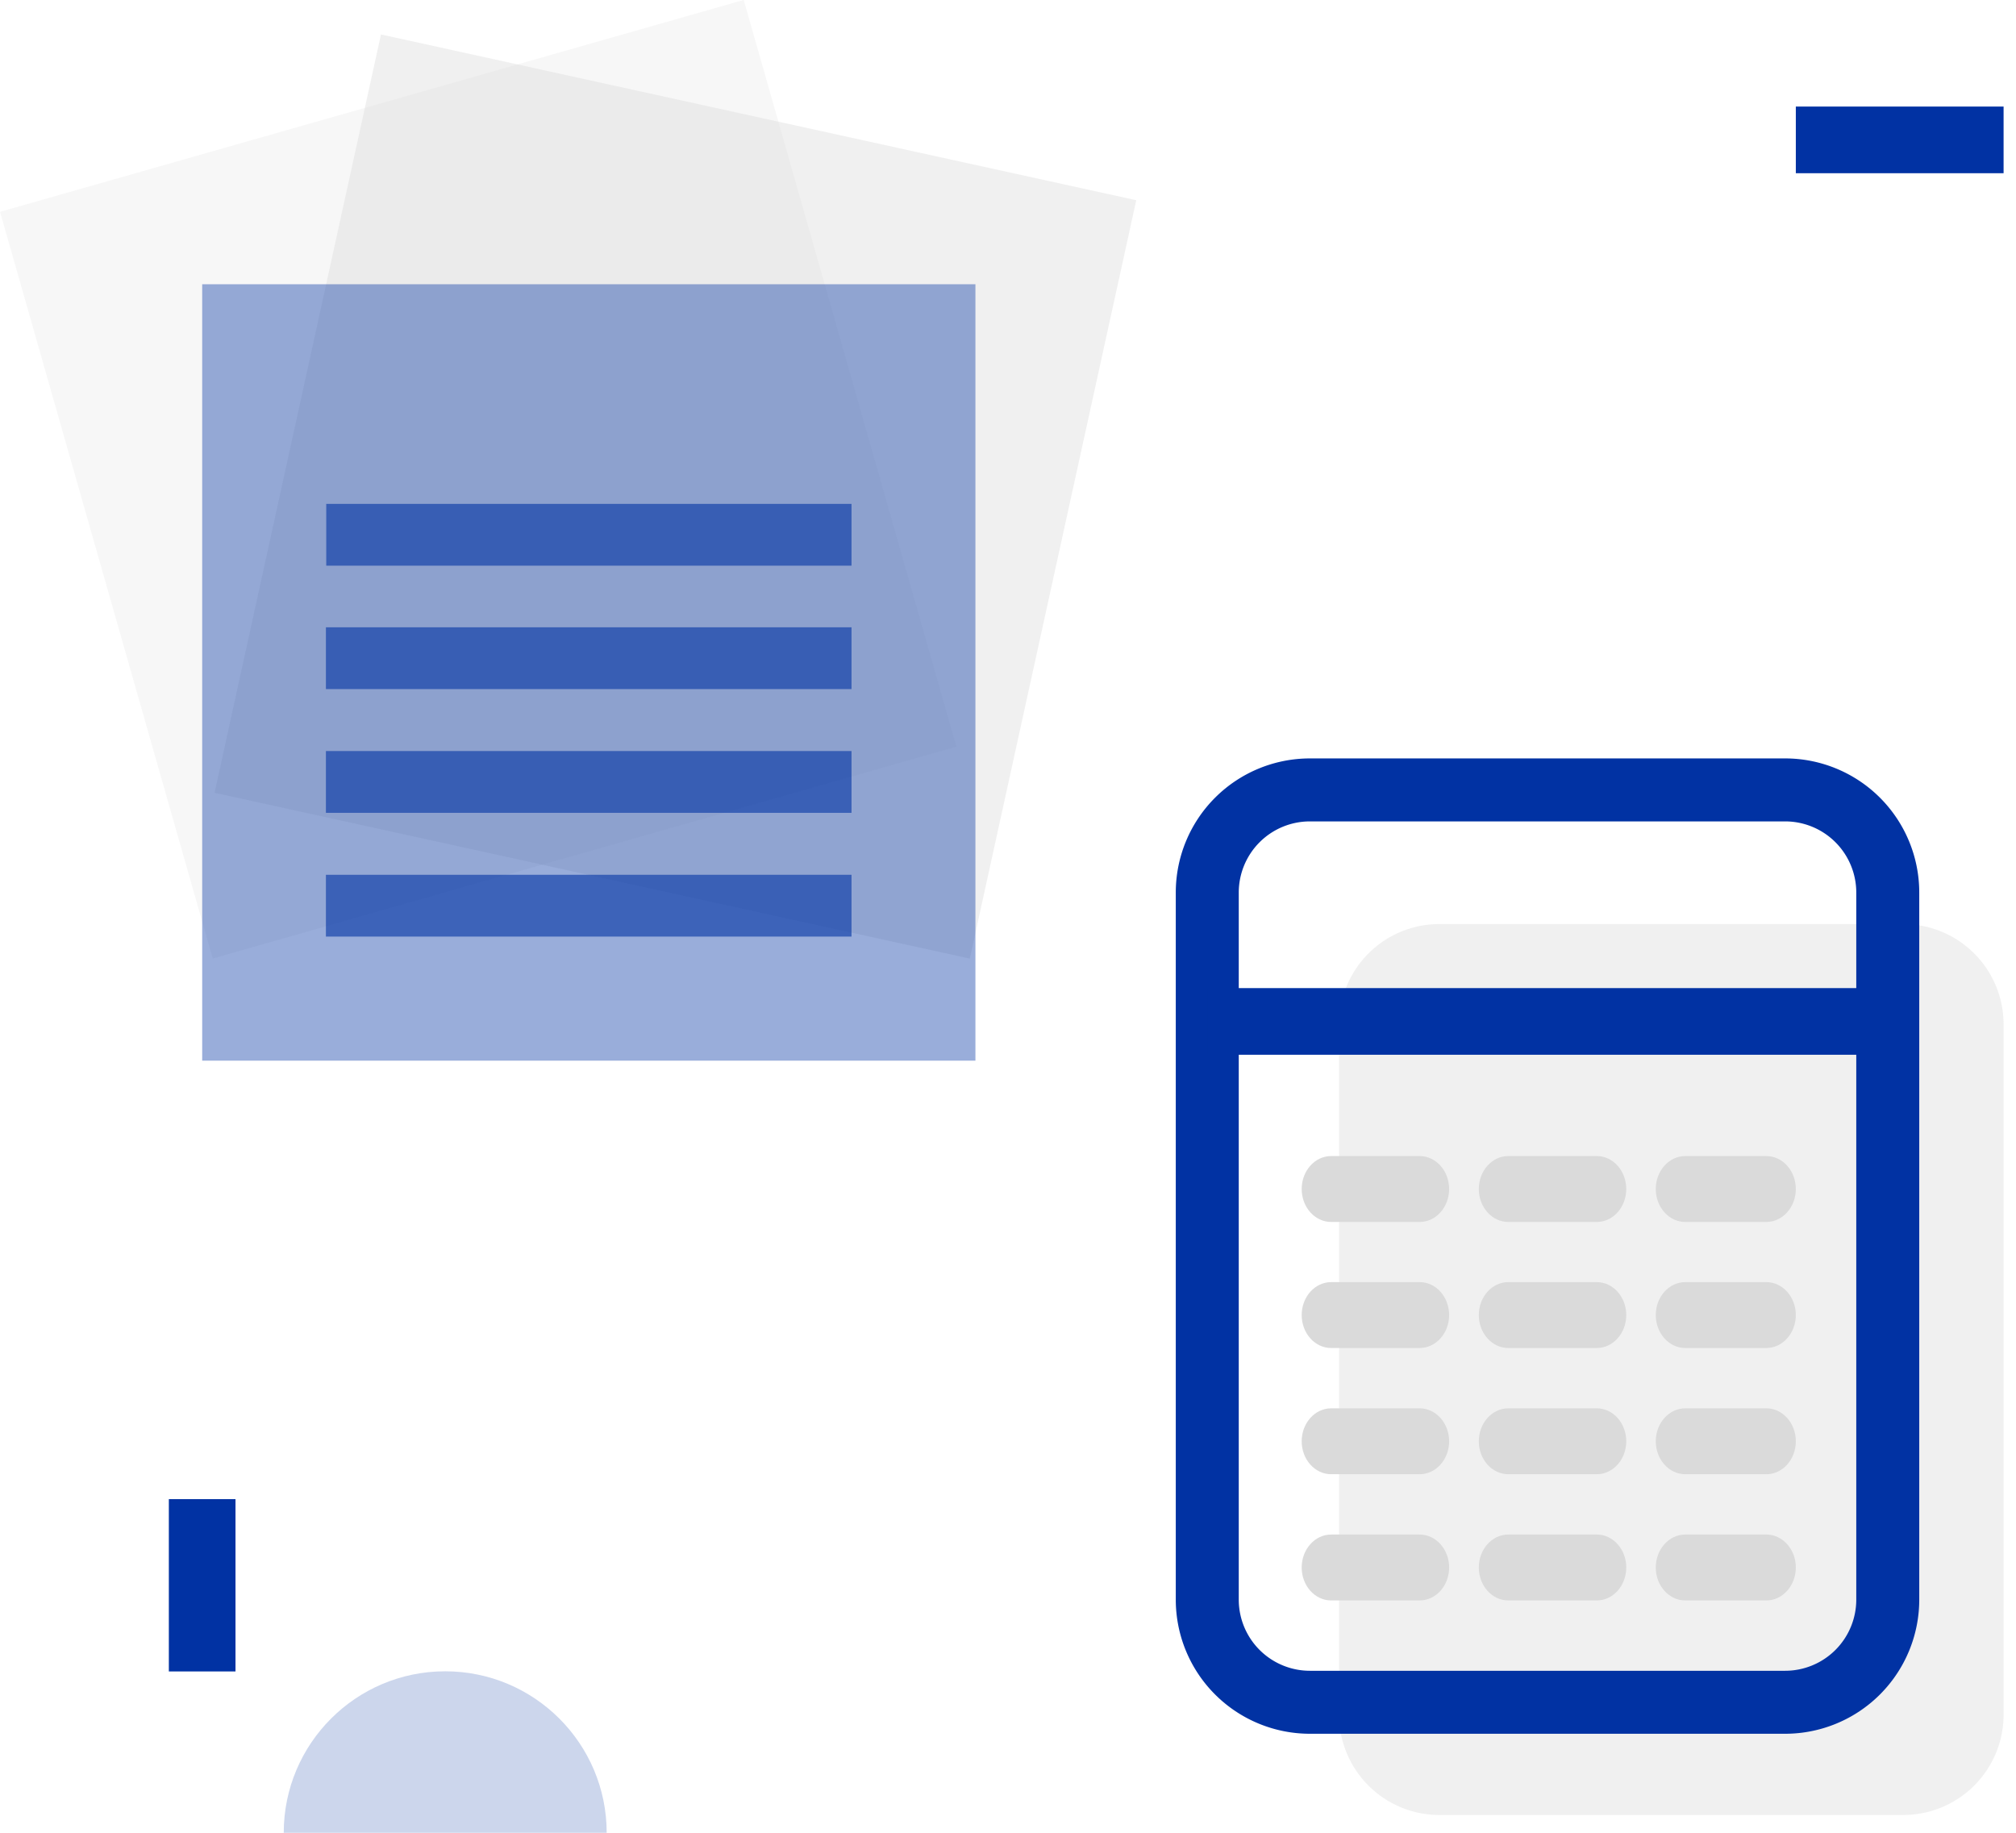
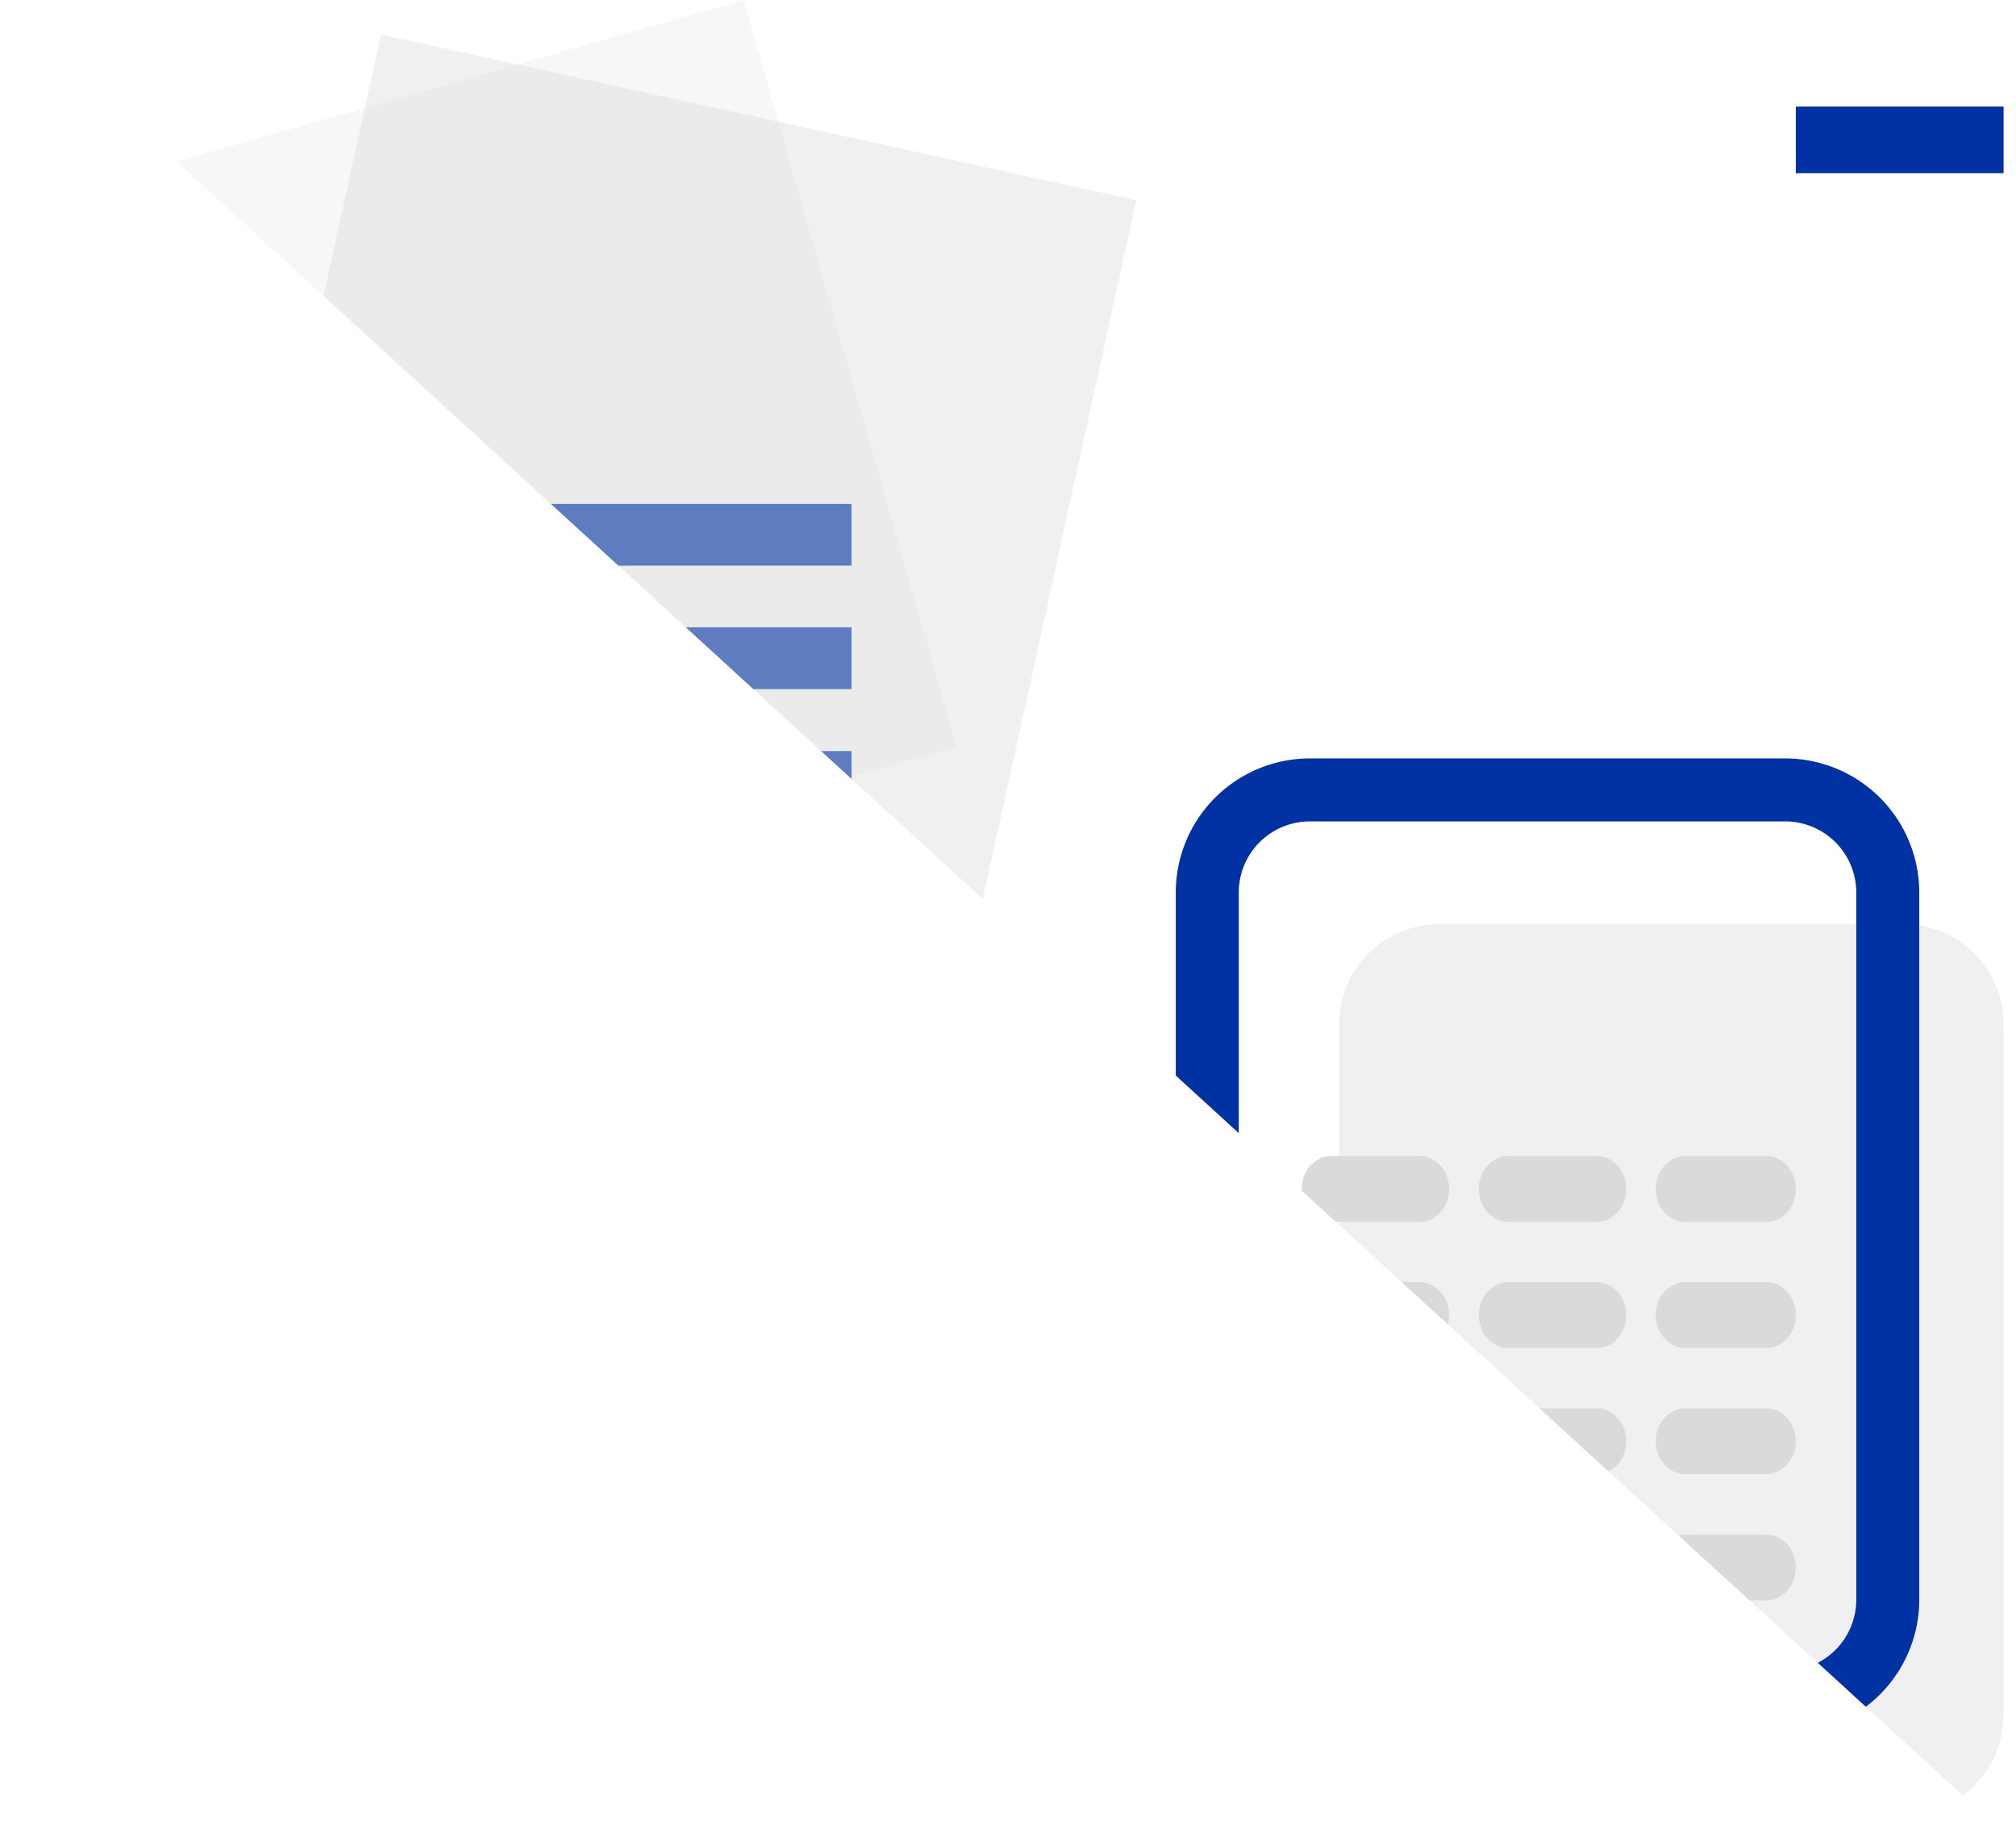
<svg xmlns="http://www.w3.org/2000/svg" fill="#0132a3" viewBox="0 0 121 110" width="121" height="110">
  <g clip-path="url(#a)">
    <path fill="#dadada" d="M120.255 102.909V61.482a6.022 6.022 0 0 0-6.022-6.022H86.394a6.023 6.023 0 0 0-6.023 6.023v41.426a6.023 6.023 0 0 0 6.023 6.023h27.839a6.022 6.022 0 0 0 6.022-6.023Z" opacity=".4" />
    <path fill="#dadada" d="M44.638-.002.002 12.713 12.768 57.53l44.636-12.715L44.638-.002Z" opacity=".2" />
    <path fill="#dadada" d="m22.866 2.068-9.99 45.515 45.332 9.95 9.99-45.515-45.332-9.95Z" opacity=".4" />
-     <path d="M58.545 17.06h-46.41v46.598h46.41V17.06Z" opacity=".4" />
    <path d="M51.108 45.076H19.561v3.709h31.547v-3.709ZM51.108 52.503H19.561v3.709h31.547v-3.71ZM51.108 37.649H19.561v3.709h31.547v-3.709ZM51.108 30.242H19.581v3.708h31.527v-3.708Z" opacity=".6" />
    <path stroke="#0132a3" stroke-miterlimit="10" stroke-width="4" d="M120.255 8.396h-12.47M12.134 89.974v10.344" />
    <path d="M17.03 110c0-5.35 4.341-9.692 9.691-9.692 5.35 0 9.692 4.342 9.692 9.692" opacity=".2" />
    <path fill="none" stroke="#0132a3" stroke-miterlimit="10" stroke-width="3.78" d="M113.303 96.007V53.57a6.16 6.16 0 0 0-6.161-6.161H78.621a6.161 6.161 0 0 0-6.161 6.161v42.436a6.161 6.161 0 0 0 6.16 6.161h28.522a6.161 6.161 0 0 0 6.161-6.162Z" />
-     <path stroke="#0132a3" stroke-miterlimit="10" stroke-width="4" d="M72.47 61.304h40.972" />
    <path fill="#dadada" d="M106.015 73.34h-4.866c-.979 0-1.77-.89-1.77-1.978s.791-1.978 1.77-1.978h4.866c.979 0 1.77.89 1.77 1.978s-.791 1.978-1.77 1.978Zm-10.177 0h-5.31c-.98 0-1.77-.89-1.77-1.978s.79-1.978 1.77-1.978h5.31c.98 0 1.77.89 1.77 1.978s-.79 1.978-1.77 1.978Zm-10.63 0h-5.311c-.98 0-1.77-.89-1.77-1.978s.79-1.978 1.77-1.978h5.31c.98 0 1.77.89 1.77 1.978s-.79 1.978-1.77 1.978ZM106.015 80.905h-4.866c-.979 0-1.77-.89-1.77-1.978 0-1.087.791-1.977 1.77-1.977h4.866c.979 0 1.77.89 1.77 1.977 0 1.088-.791 1.978-1.77 1.978Zm-10.177 0h-5.31c-.98 0-1.77-.89-1.77-1.978 0-1.087.79-1.977 1.77-1.977h5.31c.98 0 1.77.89 1.77 1.977 0 1.088-.79 1.978-1.77 1.978Zm-10.63 0h-5.311c-.98 0-1.77-.89-1.77-1.978 0-1.087.79-1.977 1.77-1.977h5.31c.98 0 1.77.89 1.77 1.977 0 1.088-.79 1.978-1.77 1.978ZM106.015 88.48h-4.866c-.979 0-1.77-.89-1.77-1.977 0-1.088.791-1.978 1.77-1.978h4.866c.979 0 1.77.89 1.77 1.978s-.791 1.978-1.77 1.978Zm-10.177 0h-5.31c-.98 0-1.77-.89-1.77-1.977 0-1.088.79-1.978 1.77-1.978h5.31c.98 0 1.77.89 1.77 1.978s-.79 1.978-1.77 1.978Zm-10.63 0h-5.311c-.98 0-1.77-.89-1.77-1.977 0-1.088.79-1.978 1.77-1.978h5.31c.98 0 1.77.89 1.77 1.978s-.79 1.978-1.77 1.978ZM106.015 96.056h-4.866c-.979 0-1.77-.89-1.77-1.978s.791-1.978 1.77-1.978h4.866c.979 0 1.77.89 1.77 1.978s-.791 1.978-1.77 1.978Zm-10.177 0h-5.31c-.98 0-1.77-.89-1.77-1.978s.79-1.978 1.77-1.978h5.31c.98 0 1.77.89 1.77 1.978s-.79 1.978-1.77 1.978Zm-10.63 0h-5.311c-.98 0-1.77-.89-1.77-1.978s.79-1.978 1.77-1.978h5.31c.98 0 1.77.89 1.77 1.978s-.79 1.978-1.77 1.978Z" />
  </g>
  <defs>
    <clipPath id="a">
-       <path fill="#fff8f8" d="M0 0h120.255v110H0z" />
+       <path fill="#fff8f8" d="M0 0h120.255v110z" />
    </clipPath>
  </defs>
</svg>